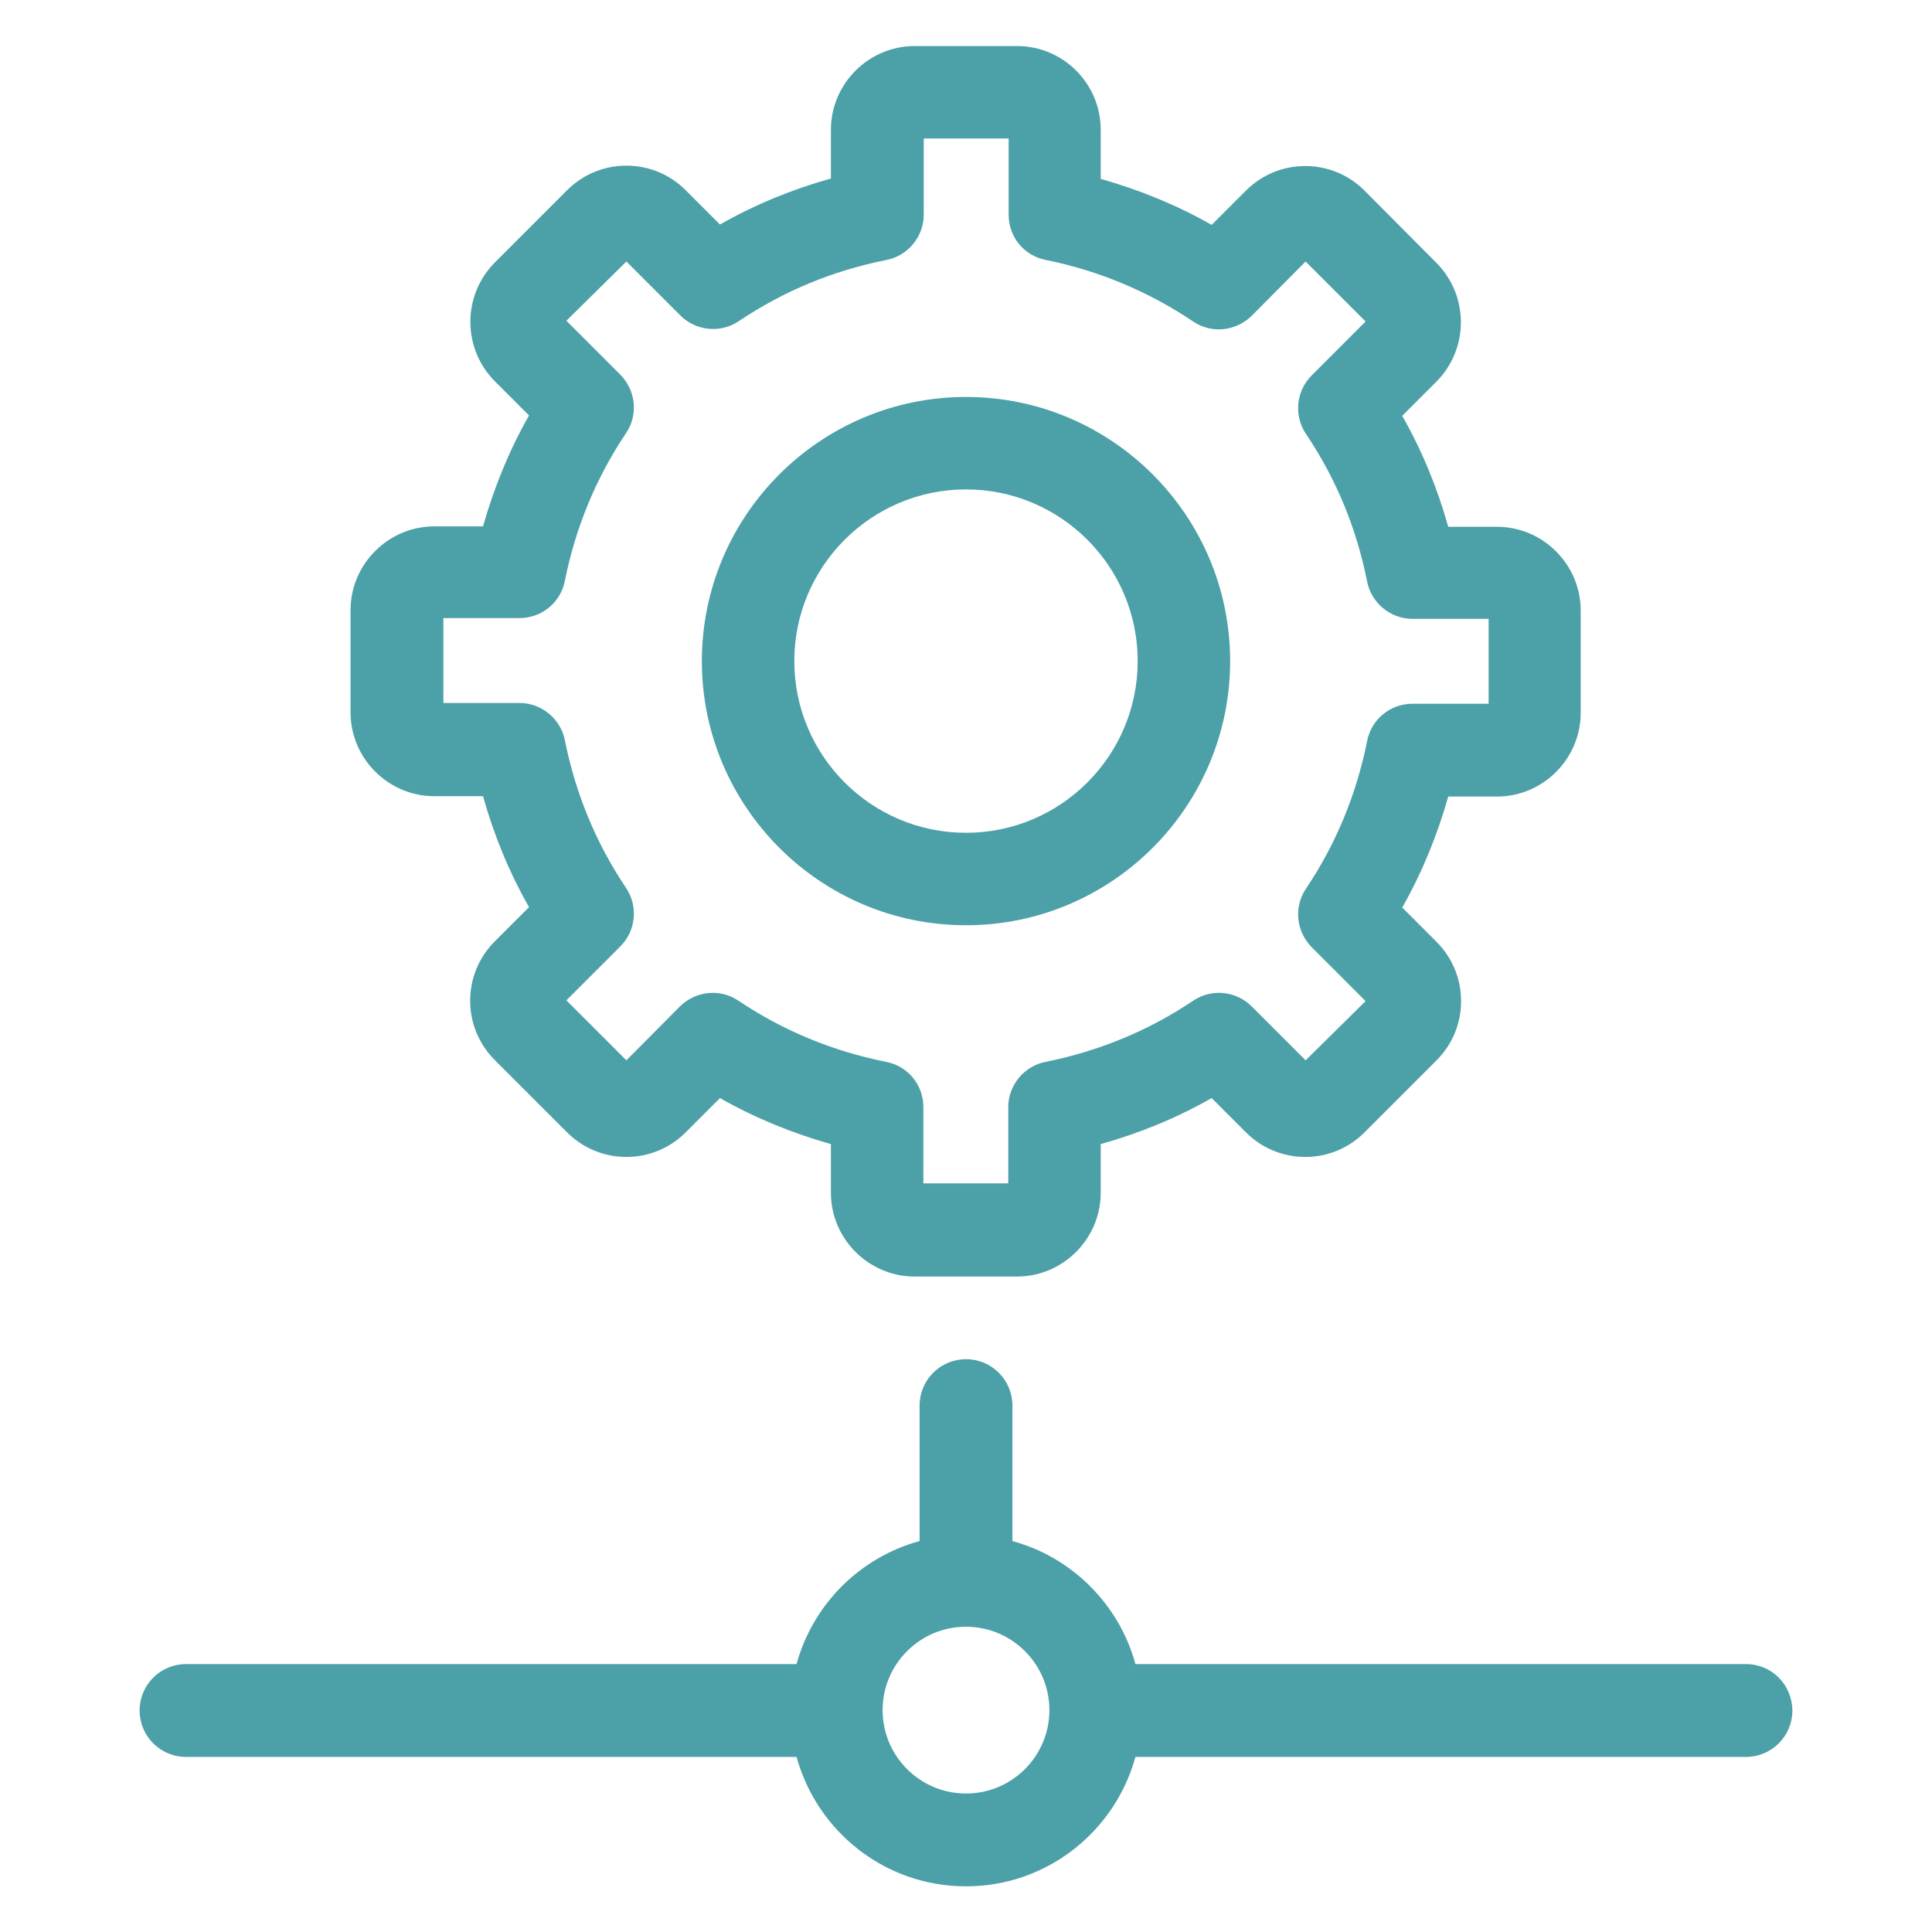
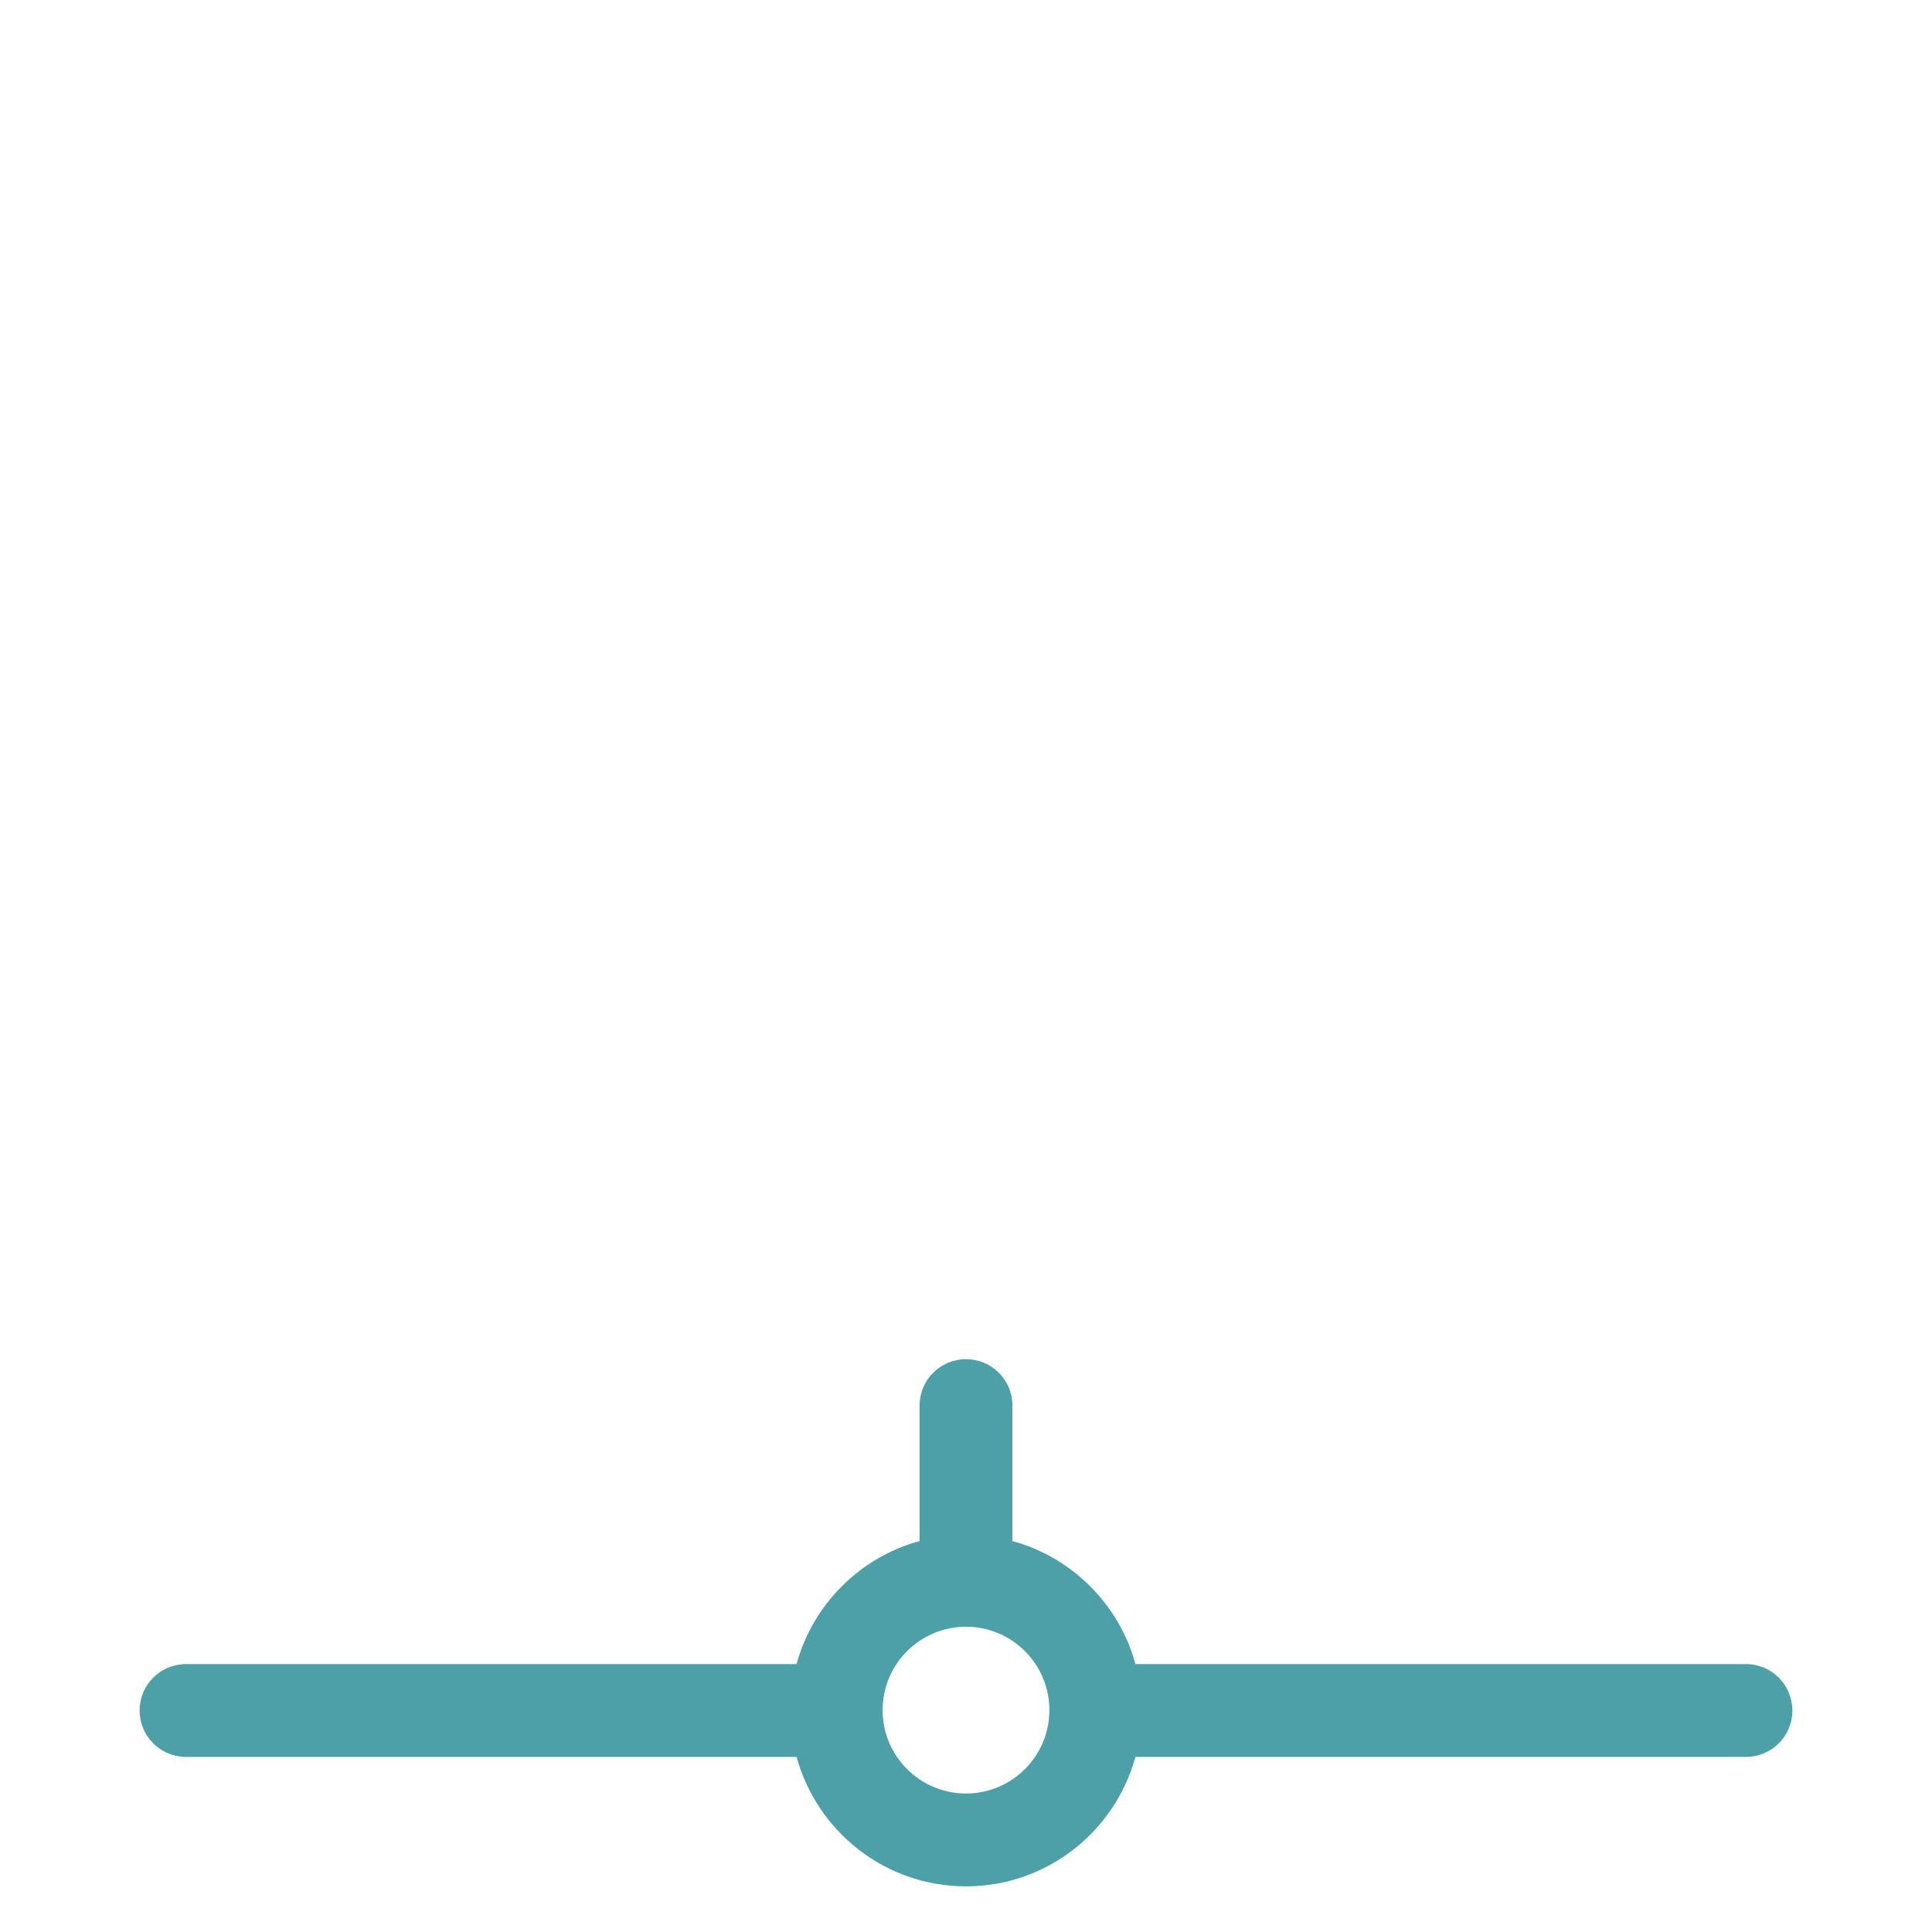
<svg xmlns="http://www.w3.org/2000/svg" version="1.1" id="Artwork" x="0px" y="0px" viewBox="0 0 512 512" style="enable-background:new 0 0 512 512;" xml:space="preserve">
  <style type="text/css">
	.st0{fill:#4CA0A7;}
</style>
  <g>
-     <path class="st0" d="M269.5,12.2h-27.1c-12.2,0-22.2,10-22.2,22.2v12.9c-10.3,2.9-20.1,6.9-29.4,12.2l-9.1-9.1   c-4.2-4.2-9.8-6.5-15.7-6.5s-11.5,2.3-15.7,6.5l-19.2,19.2c-8.6,8.7-8.6,22.7,0,31.4l9.1,9.1c-5.3,9.3-9.3,19.2-12.2,29.4h-12.9   c-12.2,0-22.2,10-22.2,22.2v27.1c0,12.2,10,22.2,22.2,22.2H128c2.9,10.3,6.9,20.1,12.2,29.4l-9.1,9.1c-4.2,4.2-6.5,9.8-6.5,15.7   c0,5.9,2.3,11.5,6.5,15.7l19.2,19.2c4.2,4.2,9.8,6.5,15.7,6.5s11.5-2.3,15.7-6.5l9.1-9.1c9.3,5.3,19.2,9.3,29.4,12.2v12.9   c0,12.2,10,22.2,22.2,22.2h27.1c12.2,0,22.2-10,22.2-22.2v-12.9c10.3-2.9,20.1-6.9,29.4-12.2l9.1,9.1c4.2,4.2,9.8,6.5,15.7,6.5   c5.9,0,11.5-2.3,15.7-6.5l19.1-19.1c4.2-4.2,6.5-9.8,6.5-15.7c0-5.9-2.3-11.5-6.5-15.7l-9.1-9.1c5.3-9.3,9.3-19.2,12.2-29.4h12.9   c12.2,0,22.2-10,22.2-22.2v-27.1c0-12.2-10-22.2-22.2-22.2h-12.9c-2.9-10.3-6.9-20.1-12.2-29.4l9.1-9.1c8.6-8.7,8.6-22.7,0-31.4   l-19.1-19.2c-4.2-4.2-9.8-6.5-15.7-6.5c-5.9,0-11.5,2.3-15.7,6.5l-9.1,9.1c-9.3-5.3-19.2-9.3-29.4-12.2v-13   C291.7,22.2,281.8,12.2,269.5,12.2z M316.2,85.2c4.9,3.3,11.3,2.6,15.5-1.5L346,69.3l15.9,15.9l-14.3,14.3   c-4.1,4.1-4.8,10.6-1.5,15.5c8,11.9,13.4,25,16.2,39.1c1.1,5.7,6.2,9.9,12,9.9h20.2v22.5h-20.2c-5.8,0-10.9,4.1-12,9.9   c-2.8,14-8.2,27.2-16.2,39.1c-3.3,4.9-2.6,11.3,1.5,15.5l14.3,14.3L346,281l-14.3-14.3c-4.1-4.1-10.6-4.8-15.5-1.5   c-11.9,8-25.1,13.4-39.1,16.2c-5.7,1.1-9.9,6.2-9.9,12v20.2h-22.5v-20.2c0-5.9-4.1-10.9-9.9-12c-14-2.8-27.2-8.2-39.1-16.2   c-4.9-3.3-11.3-2.6-15.5,1.5L166,281l-15.9-15.9l14.3-14.3c4.1-4.1,4.8-10.6,1.5-15.5c-8-11.9-13.4-25.1-16.2-39.1   c-1.1-5.7-6.2-9.9-12-9.9h-20.2v-22.5h20.2c5.8,0,10.9-4.1,12-9.9c2.8-14,8.2-27.2,16.2-39.1c3.3-4.9,2.6-11.3-1.5-15.5L150.1,85   L166,69.3l14.3,14.3c4.1,4.1,10.6,4.8,15.5,1.5c11.9-8,25-13.4,39.1-16.2c5.7-1.1,9.9-6.2,9.9-12V36.7h22.5v20.2   c0,5.9,4.1,10.9,9.9,12C291.1,71.7,304.3,77.2,316.2,85.2z" />
-     <path class="st0" d="M186,175.2c0,38.6,31.4,70,70,70s70-31.4,70-70s-31.4-70-70-70S186,136.6,186,175.2z M301.5,175.2   c0,25.1-20.4,45.5-45.5,45.5s-45.5-20.4-45.5-45.5s20.4-45.5,45.5-45.5S301.5,150.1,301.5,175.2z" />
    <path class="st0" d="M462.7,441H300.9c-4.3-15.8-16.8-28.3-32.6-32.6v-35.9c0-6.8-5.5-12.3-12.3-12.3s-12.3,5.5-12.3,12.3v35.9   c-15.8,4.3-28.3,16.8-32.6,32.6H49.3c-6.8,0-12.3,5.5-12.3,12.3s5.5,12.3,12.3,12.3h161.8c5.4,19.7,23.4,34.3,44.9,34.3   s39.5-14.6,44.9-34.3h161.8c6.8,0,12.3-5.5,12.3-12.3C474.9,446.4,469.5,441,462.7,441z M256,475.3c-12.2,0-22.1-9.9-22.1-22.1   s9.9-22.1,22.1-22.1s22.1,9.9,22.1,22.1S268.2,475.3,256,475.3z" />
  </g>
</svg>